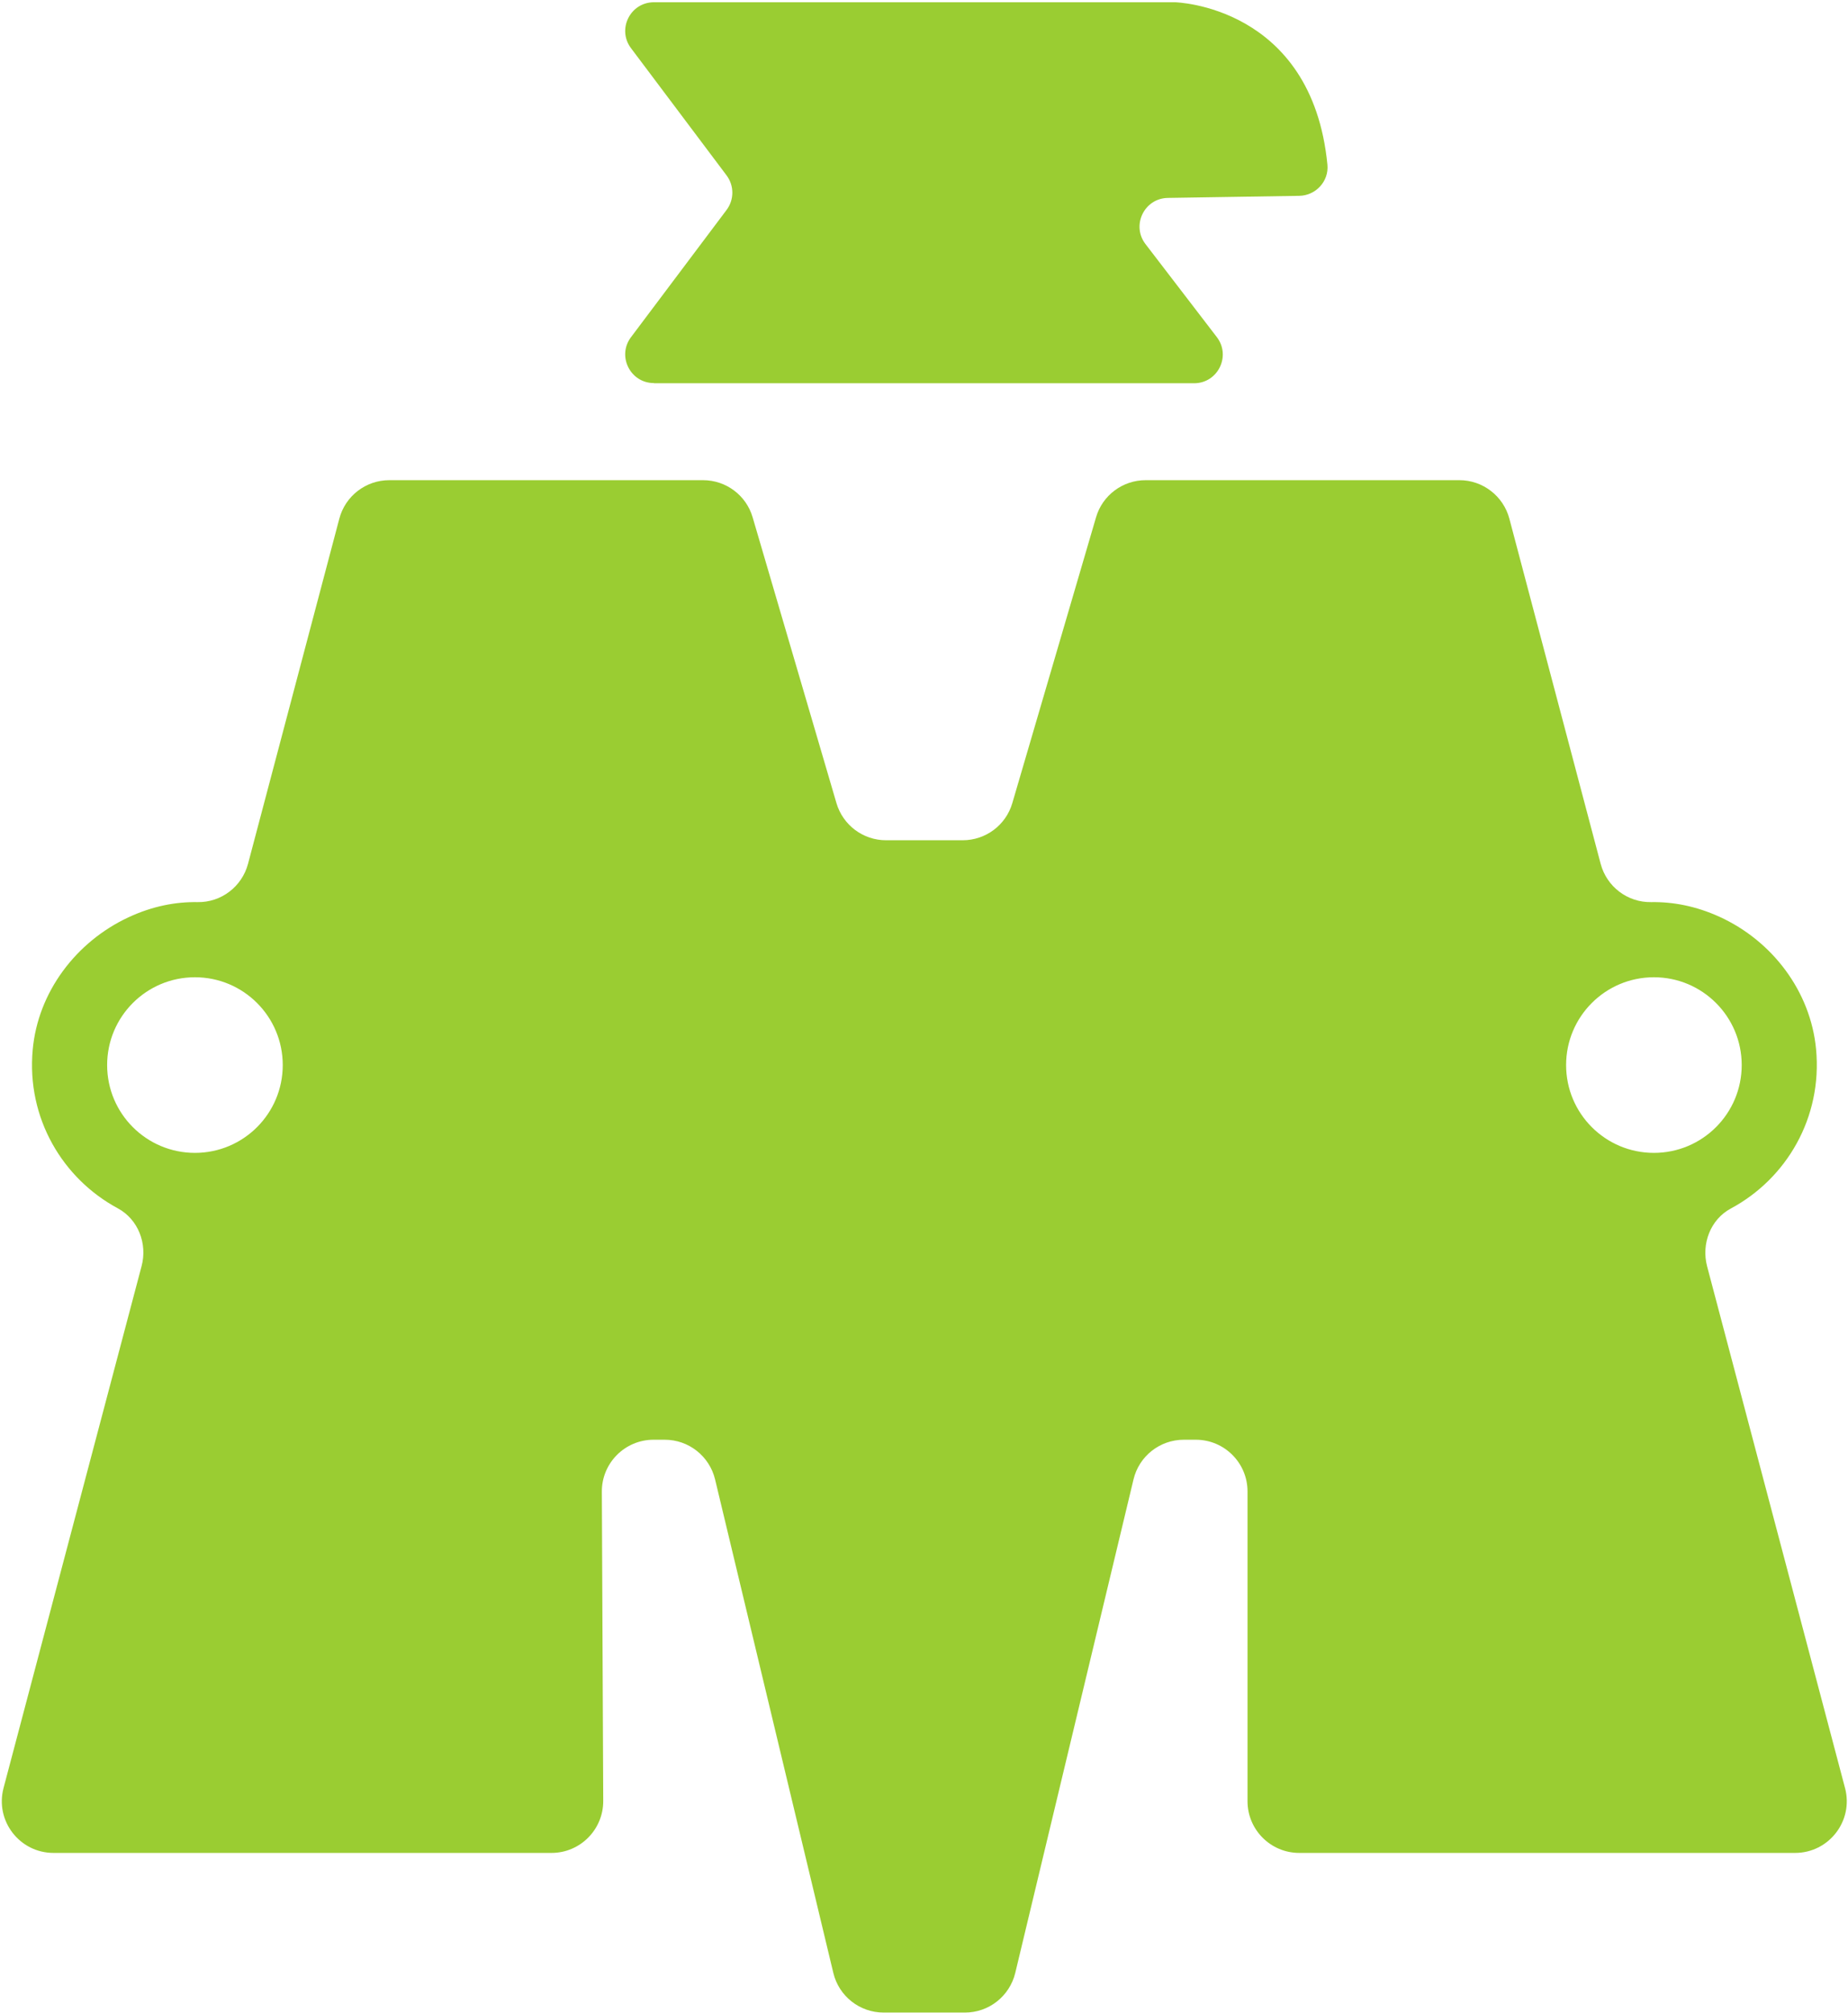
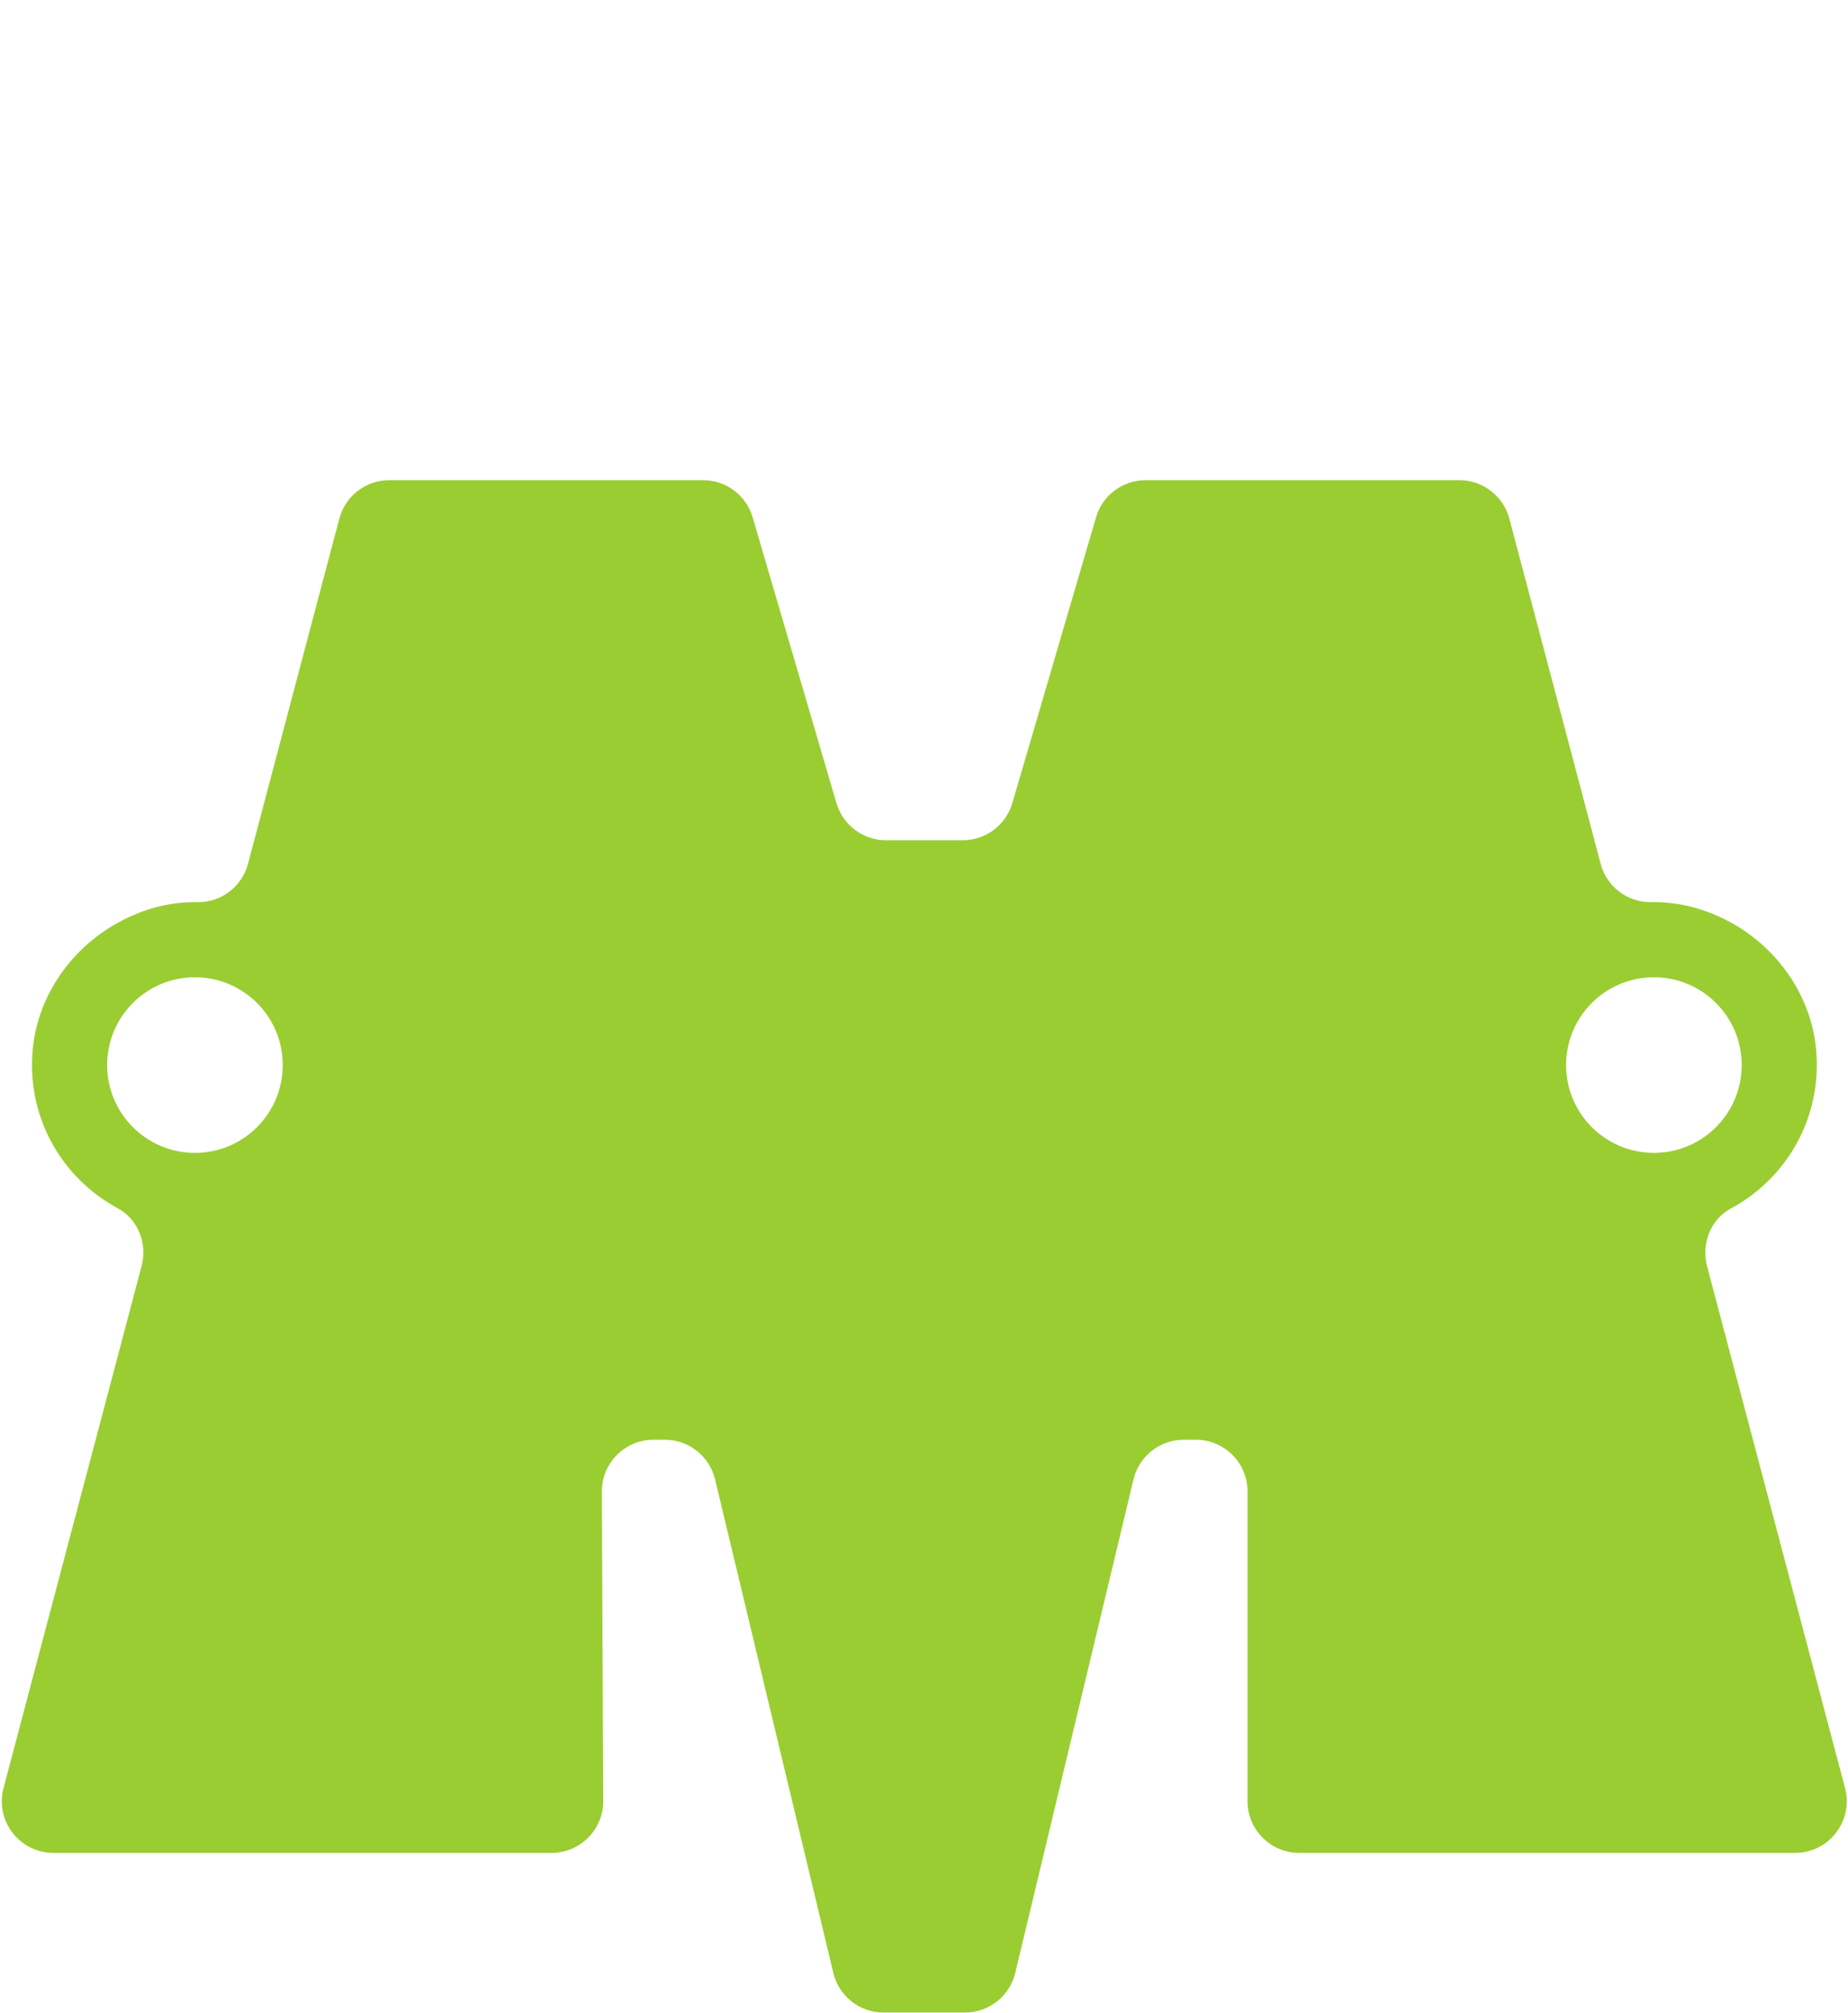
<svg xmlns="http://www.w3.org/2000/svg" width="213" height="232" viewBox="0 0 213 232" fill="none">
-   <path d="M75.379 44.17H137.629C140.369 44.17 141.919 41.03 140.249 38.85L132.029 28.13C130.379 25.98 131.879 22.86 134.599 22.81L149.749 22.57C151.659 22.54 153.179 20.89 152.999 18.99C151.209 0.62 135.429 0.26 135.429 0.26H75.369C72.649 0.26 71.089 3.37 72.729 5.55L83.749 20.22C84.629 21.4 84.629 23.01 83.749 24.19L72.729 38.86C71.089 41.04 72.649 44.15 75.369 44.15L75.379 44.17Z" fill="#9ACD32" />
  <path d="M212.659 206.08L196.759 145.94C196.079 143.35 197.149 140.54 199.499 139.28C205.889 135.85 210.069 128.83 209.319 120.91C208.689 114.26 204.289 108.45 198.209 105.67C195.469 104.42 192.829 103.93 190.319 103.97C187.589 104.02 185.189 102.19 184.489 99.55L173.969 59.78C173.279 57.17 170.909 55.34 168.209 55.34H132.049C129.399 55.34 127.069 57.08 126.329 59.62L116.679 92.56C115.939 95.1 113.609 96.84 110.959 96.84H102.129C99.479 96.84 97.159 95.1 96.409 92.56L86.749 59.62C86.009 57.08 83.679 55.34 81.029 55.34H44.869C42.169 55.34 39.799 57.16 39.109 59.78L28.589 99.55C27.889 102.19 25.489 104.02 22.769 103.97C20.239 103.93 17.569 104.43 14.789 105.73C8.749 108.55 4.369 114.35 3.769 120.99C3.049 128.87 7.219 135.84 13.579 139.26C15.929 140.53 17.009 143.34 16.319 145.92L0.409 206.07C-0.591 209.85 2.259 213.55 6.169 213.55H63.569C66.869 213.55 69.539 210.86 69.529 207.56L69.369 171.92C69.349 168.62 72.029 165.93 75.329 165.93H76.619C79.379 165.93 81.769 167.82 82.419 170.5L96.049 227.38C96.689 230.06 99.089 231.95 101.849 231.95H111.219C113.979 231.95 116.369 230.06 117.019 227.38L130.649 170.5C131.289 167.82 133.689 165.93 136.449 165.93H137.829C141.119 165.93 143.789 168.6 143.789 171.89V207.59C143.789 210.88 146.459 213.55 149.749 213.55H206.899C210.809 213.55 213.659 209.85 212.659 206.07V206.08ZM190.629 112.63C196.219 112.63 200.749 117.16 200.749 122.75C200.749 128.34 196.219 132.87 190.629 132.87C185.039 132.87 180.509 128.34 180.509 122.75C180.509 117.16 185.039 112.63 190.629 112.63ZM22.469 132.87C16.879 132.87 12.349 128.34 12.349 122.75C12.349 117.16 16.879 112.63 22.469 112.63C28.059 112.63 32.589 117.16 32.589 122.75C32.589 128.34 28.059 132.87 22.469 132.87Z" fill="#9ACD32" />
</svg>